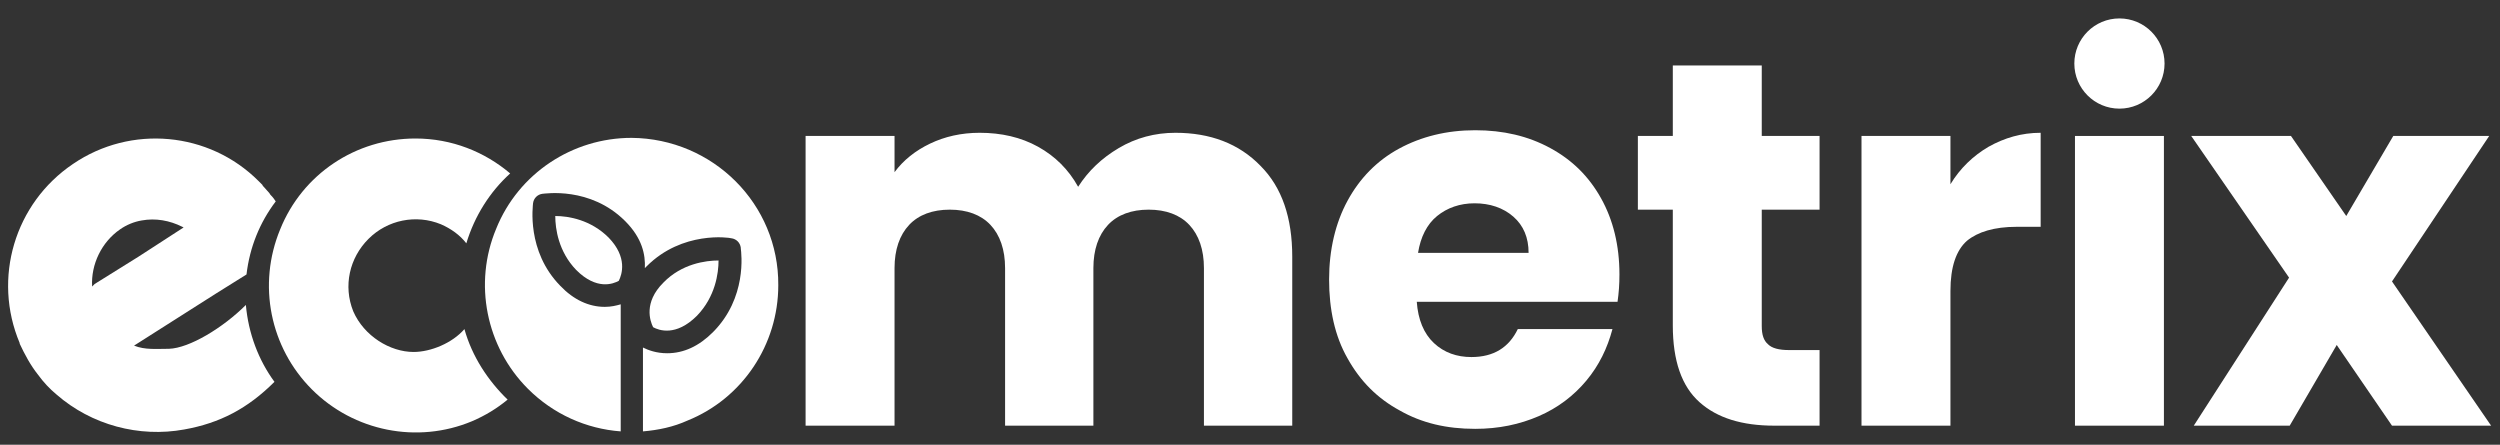
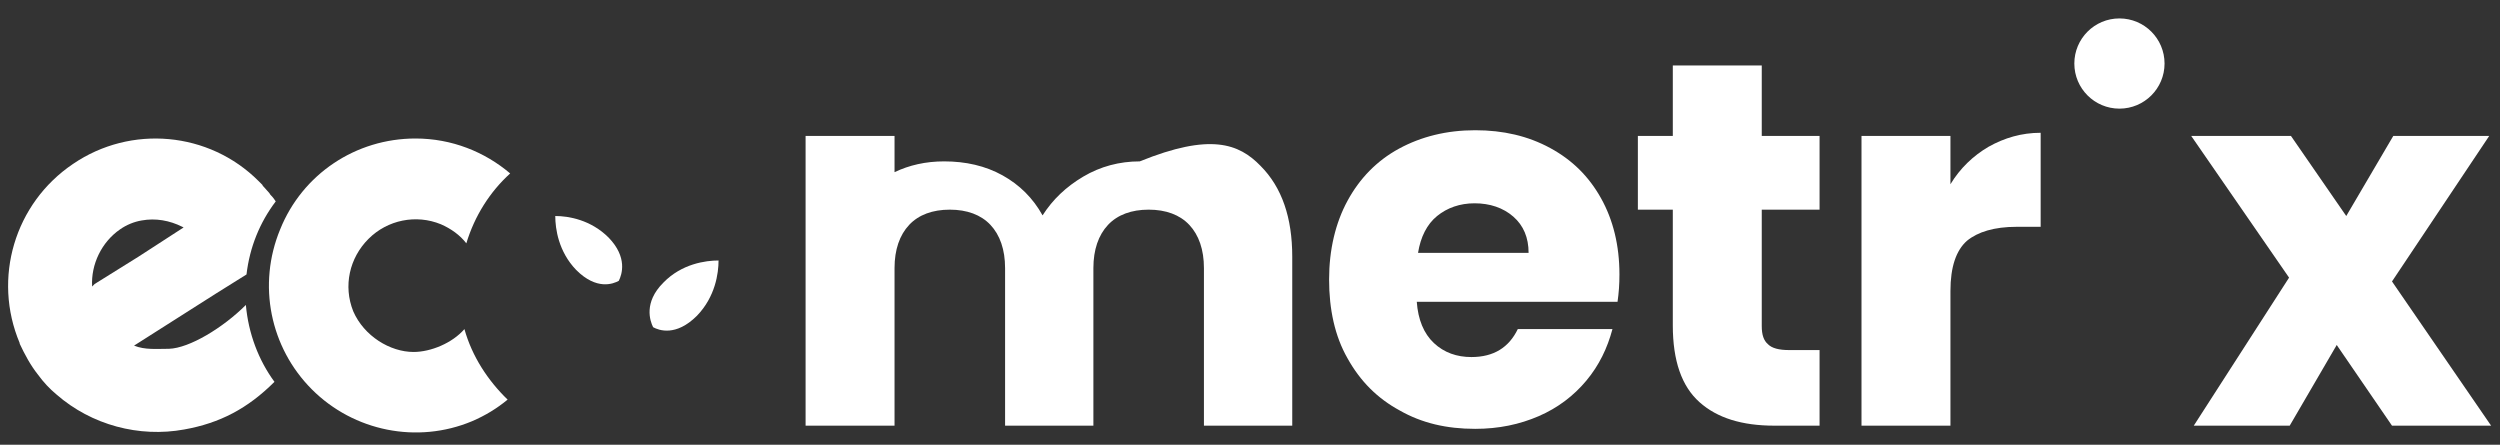
<svg xmlns="http://www.w3.org/2000/svg" version="1.1" id="Layer_1" x="0px" y="0px" viewBox="0 0 393.5 70" style="enable-background:new 0 0 393.5 70;" xml:space="preserve">
  <rect x="0" y="0" width="393.5" height="70" fill="#333333" stroke="none" />
  <style type="text/css">
	.st0{fill:#FFFFFF;}
</style>
  <g>
-     <path class="st0" d="M198.4,26.1c3.4,3.4,5,8.2,5,14.3V67h-13.9V42.2c0-2.9-0.8-5.2-2.3-6.8s-3.7-2.4-6.4-2.4s-4.9,0.8-6.4,2.4   s-2.3,3.9-2.3,6.8V67h-13.9V42.2c0-2.9-0.8-5.2-2.3-6.8s-3.7-2.4-6.4-2.4s-4.9,0.8-6.4,2.4s-2.3,3.9-2.3,6.8V67h-14V21.4h14v5.7   c1.4-1.9,3.3-3.4,5.6-4.5c2.3-1.1,4.9-1.7,7.8-1.7c3.4,0,6.5,0.7,9.2,2.2c2.7,1.5,4.8,3.6,6.3,6.3c1.6-2.5,3.7-4.5,6.4-6.1   c2.7-1.6,5.7-2.4,8.9-2.4C190.5,20.9,195,22.6,198.4,26.1z" />
+     <path class="st0" d="M198.4,26.1c3.4,3.4,5,8.2,5,14.3V67h-13.9V42.2c0-2.9-0.8-5.2-2.3-6.8s-3.7-2.4-6.4-2.4s-4.9,0.8-6.4,2.4   s-2.3,3.9-2.3,6.8V67h-13.9V42.2c0-2.9-0.8-5.2-2.3-6.8s-3.7-2.4-6.4-2.4s-4.9,0.8-6.4,2.4s-2.3,3.9-2.3,6.8V67h-14V21.4h14v5.7   c2.3-1.1,4.9-1.7,7.8-1.7c3.4,0,6.5,0.7,9.2,2.2c2.7,1.5,4.8,3.6,6.3,6.3c1.6-2.5,3.7-4.5,6.4-6.1   c2.7-1.6,5.7-2.4,8.9-2.4C190.5,20.9,195,22.6,198.4,26.1z" />
    <path class="st0" d="M254.6,47.5h-31.6c0.2,2.8,1.1,5,2.7,6.5c1.6,1.5,3.6,2.2,5.9,2.2c3.5,0,5.9-1.5,7.3-4.4h14.9   c-0.8,3-2.1,5.7-4.1,8.1c-2,2.4-4.5,4.3-7.5,5.6s-6.3,2-10,2c-4.5,0-8.4-0.9-11.9-2.9c-3.5-1.9-6.2-4.6-8.2-8.2   c-2-3.5-2.9-7.7-2.9-12.4c0-4.7,1-8.9,2.9-12.4c1.9-3.5,4.6-6.3,8.1-8.2c3.5-1.9,7.5-2.9,12-2.9c4.4,0,8.3,0.9,11.8,2.8   s6.1,4.5,8,7.9s2.9,7.4,2.9,12C254.9,44.8,254.8,46.1,254.6,47.5z M240.6,39.8c0-2.4-0.8-4.3-2.4-5.7c-1.6-1.4-3.7-2.1-6.1-2.1   c-2.3,0-4.3,0.7-5.9,2s-2.6,3.3-3,5.8H240.6z" />
    <path class="st0" d="M286.4,55.1V67h-7.1c-5.1,0-9-1.2-11.8-3.7c-2.8-2.5-4.2-6.5-4.2-12.1V33h-5.5V21.4h5.5V10.3h14v11.1h9.1V33   h-9.1v18.3c0,1.4,0.3,2.3,1,2.9c0.6,0.6,1.7,0.9,3.3,0.9H286.4z" />
    <path class="st0" d="M313,23.1c2.5-1.4,5.2-2.2,8.2-2.2v14.8h-3.8c-3.5,0-6.1,0.8-7.8,2.2c-1.7,1.5-2.6,4.1-2.6,7.9V67h-14V21.4h14   V29C308.5,26.5,310.6,24.5,313,23.1z" />
    <path class="st0" d="M376.5,67l-8.7-12.7L360.4,67h-15.1l15-23.3l-15.4-22.3h15.7l8.7,12.6l7.4-12.6h15.1l-15.3,22.9L392.1,67   H376.5z" />
    <g>
-       <path class="st0" d="M340.6,21.4V67h-14V21.4H340.6z" />
      <circle class="st0" cx="333.6" cy="10" r="7.1" />
    </g>
  </g>
  <g>
-     <path class="st0" d="M99.4,21.7c-9.3,0-17.8,5.6-21.3,14.3c-3.6,8.6-1.6,18.6,5,25.2c4,4,9.2,6.3,14.6,6.7v-20   c-0.7,0.2-1.5,0.4-2.5,0.4c-2.5,0-4.9-1.1-7-3.3c-5.4-5.5-4.3-12.7-4.3-13c0.1-0.8,0.7-1.4,1.5-1.5c0.3,0,7.5-1.2,13,4.3   c2.7,2.7,3.2,5.3,3.1,7.4c0.1-0.1,0.2-0.2,0.3-0.3c5.6-5.6,13-4.5,13.3-4.4c0.8,0.1,1.4,0.7,1.5,1.5l0,0.1c0.1,0.8,1,7.8-4.4,13.2   c-2.2,2.2-4.6,3.3-7.2,3.3c-1.7,0-3-0.5-3.8-0.9v13.2c2.4-0.2,4.8-0.7,7-1.7c8.7-3.5,14.3-12,14.3-21.3   C122.6,32.1,112.2,21.8,99.4,21.7z" />
    <path class="st0" d="M109.7,49.7c2.9-3,3.4-6.7,3.4-8.7c-2,0-5.8,0.5-8.7,3.5c-3.1,3.1-2.1,6-1.6,7C103.7,52,106.4,53,109.7,49.7z" />
    <path class="st0" d="M90.7,42.5c3.2,3.2,5.8,2.2,6.7,1.7c0.5-1,1.4-3.7-1.6-6.8C93,34.6,89.5,34,87.4,34   C87.4,36,87.9,39.6,90.7,42.5z" />
  </g>
  <path class="st0" d="M38.7,48c-3.6,3.6-8.9,6.8-12.1,6.9c-1.9,0-3.8,0.2-5.5-0.5L34,46.2l1.6-1l3.2-2c0.5-4.3,2.1-8.2,4.6-11.5  c-0.2-0.3-0.4-0.6-0.7-0.9c-0.1-0.1-0.2-0.2-0.3-0.4c-0.3-0.3-0.5-0.6-0.8-0.9c-0.1-0.1-0.3-0.3-0.3-0.4c-0.2-0.2-0.4-0.4-0.6-0.6  l0,0c-7.8-7.8-20.1-8.9-29.2-2.7C2.3,32-1.2,43.8,3.1,54l0,0.1C3.9,55.8,4.8,57.5,6,59l0,0c0.8,1.1,1.8,2.2,2.9,3.1l0,0  c5.5,4.8,13,6.8,20.1,5.5c5.6-1,10-3.3,14.2-7.5C40.7,56.7,39.1,52.5,38.7,48 M14.5,45.1L14.5,45.1c-0.2-3.5,1.5-7,4.4-9  c1-0.7,2.2-1.2,3.4-1.4c2.2-0.4,4.4,0,6.4,1l0.2,0.1l-7.1,4.6l-6.9,4.3L14.5,45.1z" />
  <path class="st0" d="M73.1,51.8c-1.9,2.2-5.3,3.6-8,3.6l0,0c-3.7,0-7.8-2.5-9.5-6.4C54,45,55,40.6,58,37.6c3-3,7.5-3.9,11.4-2.3  c1.6,0.7,3,1.7,4,3c1.3-4.3,3.7-8.1,6.9-11c-4-3.4-9.2-5.5-14.9-5.5c-9.4,0-17.8,5.6-21.3,14.3c-3.6,8.7-1.6,18.6,5,25.2  s16.6,8.6,25.2,5c2.1-0.9,3.9-2,5.6-3.4C76.8,59.9,74.3,56.1,73.1,51.8" />
</svg>